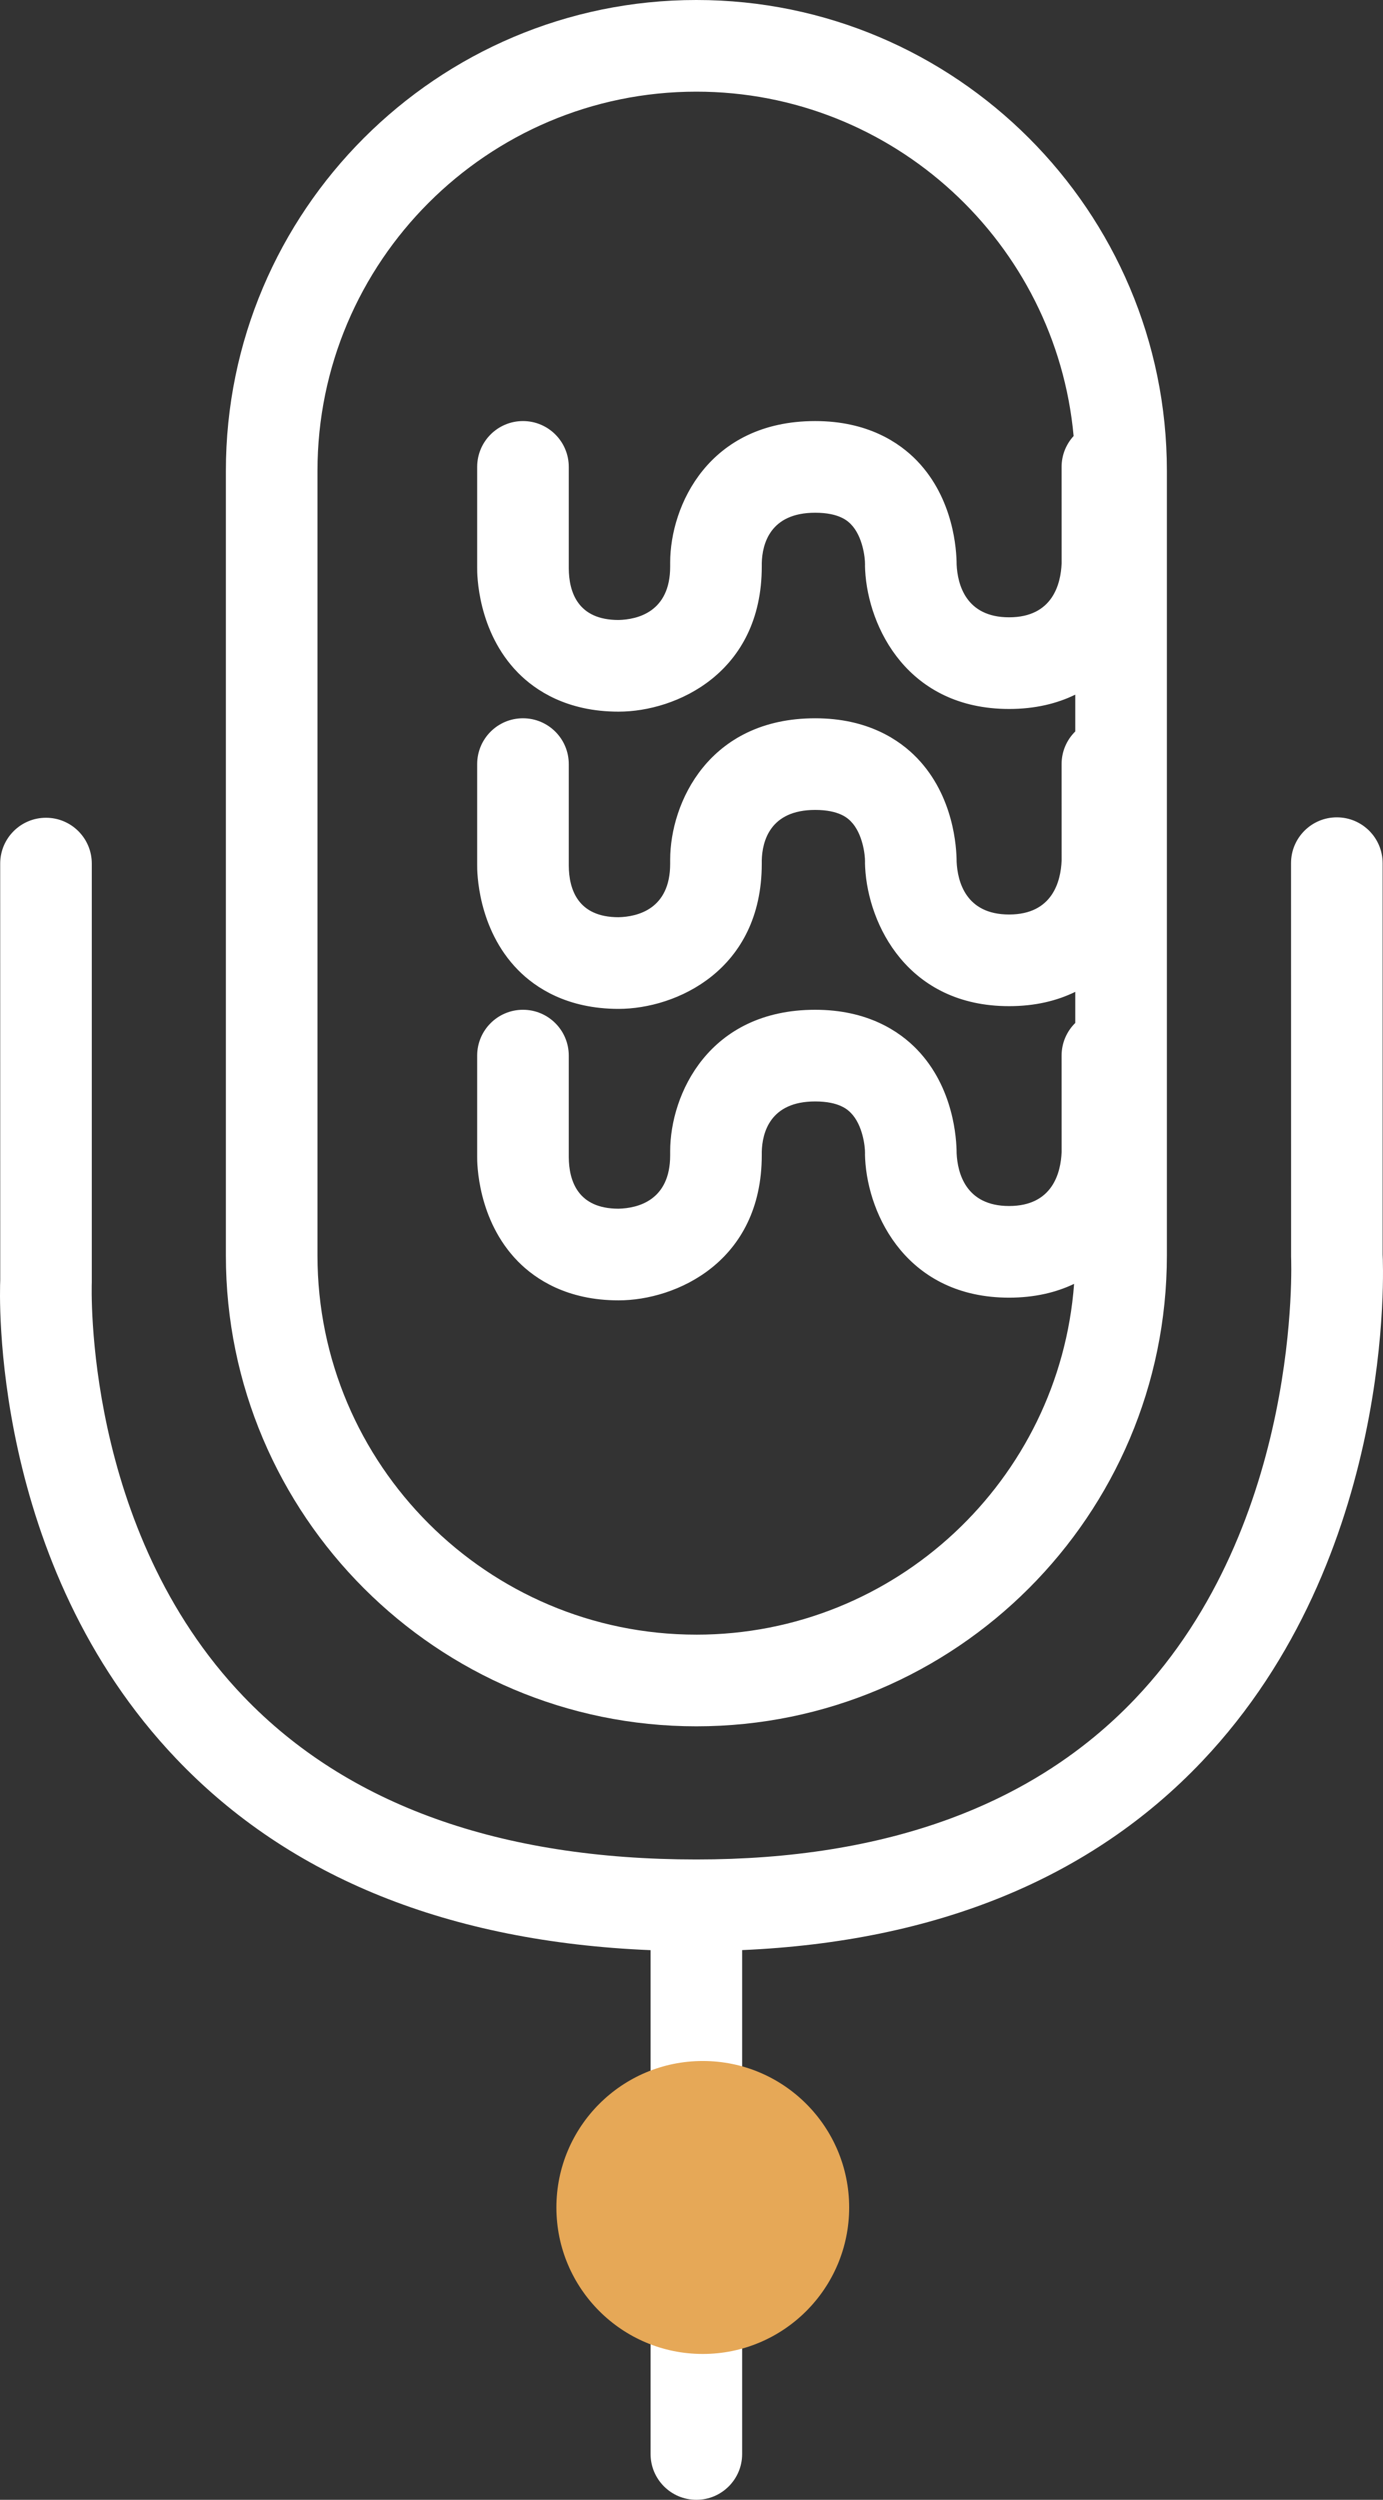
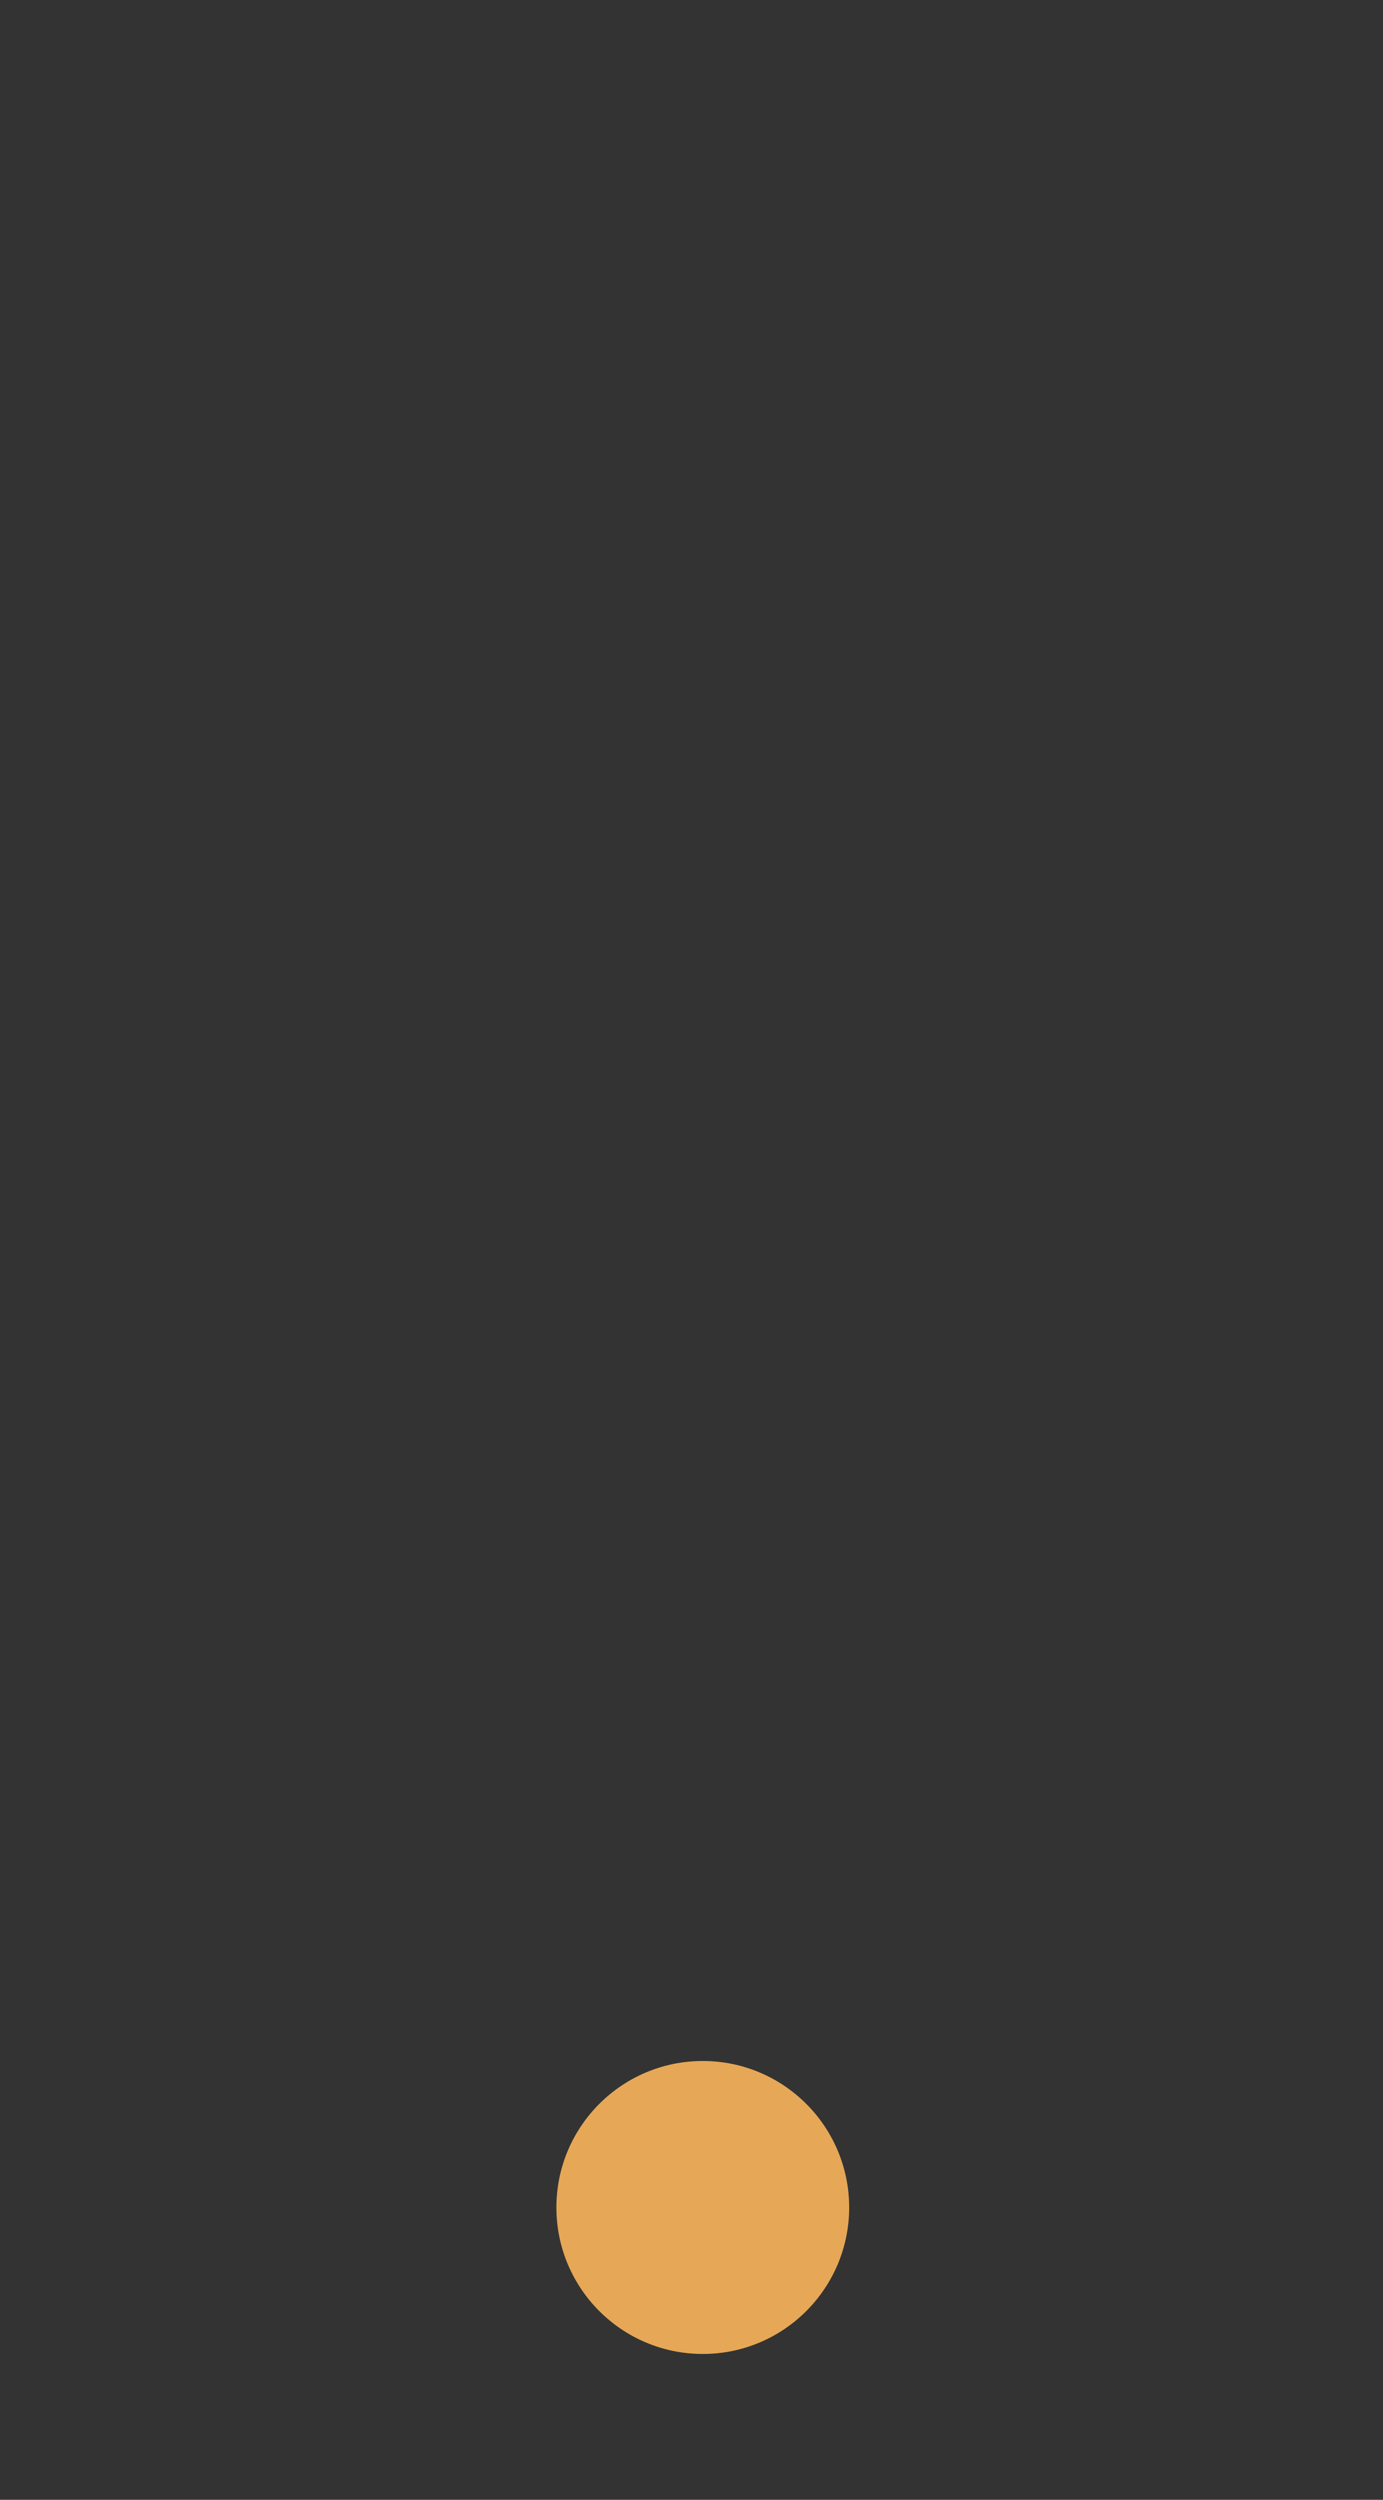
<svg xmlns="http://www.w3.org/2000/svg" id="Calque_1" data-name="Calque 1" viewBox="0 0 272.495 492.2">
  <rect x="0" y="0" width="272.495" height="492.2" fill="#333333" stroke="none" />
  <defs>
    <style>
      .cls-1 {
        fill: #e6a857;
      }

      .cls-2 {
        fill: #fff;
      }
    </style>
  </defs>
  <g>
-     <path class="cls-2" d="M137.207,0C86.092,0,44.505,41.586,44.505,92.705v154.494c0,51.115,41.586,92.702,92.702,92.702,51.118,0,92.705-41.586,92.705-92.702V92.705C229.912,41.586,188.325,0,137.207,0ZM137.207,321.853c-41.164,0-74.655-33.491-74.655-74.655V92.705c0-41.166,33.491-74.658,74.655-74.658,38.855,0,70.857,29.839,74.33,67.803-1.466,1.604-2.369,3.733-2.369,6.079l.006,19.01c-.164,3.959-1.721,10.604-10.351,10.604-8.542,0-10.157-6.512-10.339-10.392-.006-2.835-.57-12.918-7.802-20.423-3.443-3.569-9.717-7.822-20.062-7.822-20.967,0-28.574,16.66-28.574,27.857v.79c0,8.935-6.433,10.427-10.166,10.521-8.051,0-9.781-5.505-9.814-10.166v-19.98c0-4.985-4.039-9.023-9.023-9.023s-9.023,4.039-9.023,9.023v19.836c-.021,1.26.035,12.557,8.048,20.702,3.44,3.492,9.664,7.655,19.812,7.655,11.341,0,28.213-7.608,28.213-28.568v-.681c.094-3.704,1.592-9.919,10.527-9.919,4.8,0,6.468,1.695,7.02,2.25,2.344,2.379,2.814,6.603,2.796,7.94-.006.109-.006.22-.006.332,0,.256.012.511.029.764.582,11.318,8.43,27.352,28.363,27.352,5.116,0,9.436-1.056,13.042-2.82v7.247c-1.663,1.637-2.696,3.911-2.696,6.429l.006,19.01c-.164,3.959-1.721,10.604-10.351,10.604-8.542,0-10.157-6.512-10.339-10.392-.006-2.837-.57-12.921-7.802-20.423-3.443-3.569-9.717-7.822-20.062-7.822-20.967,0-28.574,16.66-28.574,27.86v.787c0,8.938-6.433,10.43-10.166,10.524-8.051,0-9.781-5.505-9.814-10.169v-19.98c0-4.985-4.039-9.023-9.023-9.023s-9.023,4.039-9.023,9.023v19.836c-.021,1.26.035,12.557,8.051,20.705,3.437,3.492,9.664,7.655,19.809,7.655,11.341,0,28.213-7.608,28.213-28.571v-.679c.094-3.704,1.592-9.922,10.527-9.922,4.8,0,6.468,1.695,7.02,2.25,2.344,2.379,2.814,6.603,2.796,7.943-.006.109-.006.22-.006.332,0,.258.012.514.029.767.582,11.318,8.436,27.346,28.363,27.346,5.116,0,9.436-1.056,13.042-2.82v6.125c-1.663,1.637-2.696,3.911-2.696,6.429l.006,19.01c-.164,3.959-1.721,10.604-10.351,10.604-8.542,0-10.157-6.512-10.339-10.392-.006-2.835-.57-12.918-7.802-20.423-3.443-3.569-9.717-7.822-20.062-7.822-20.967,0-28.574,16.66-28.574,27.857v.79c0,8.935-6.433,10.427-10.166,10.521-8.051,0-9.781-5.505-9.814-10.166v-19.98c0-4.985-4.039-9.023-9.023-9.023s-9.023,4.039-9.023,9.023v19.836c-.021,1.26.035,12.557,8.048,20.702,3.44,3.49,9.664,7.655,19.812,7.655,11.341,0,28.213-7.608,28.213-28.568v-.681c.094-3.704,1.592-9.919,10.527-9.919,4.8,0,6.468,1.695,7.02,2.25,2.344,2.379,2.814,6.603,2.796,7.94-.006.109-.006.22-.006.332,0,.256.012.511.029.764.582,11.317,8.43,27.349,28.363,27.349,5.01,0,9.251-1.017,12.811-2.715-2.87,38.562-35.142,69.069-74.427,69.069Z" />
-     <path class="cls-2" d="M272.42,247.011v-77.06c0-4.985-4.042-9.023-9.023-9.023s-9.023,4.039-9.023,9.023l.012,77.522c.023.52,2.191,52.416-30.713,86.989-19.991,21.008-49.083,31.658-86.466,31.658-38.793,0-68.815-10.798-89.227-32.087-31.556-32.91-29.922-80.682-29.893-81.557v-82.442c0-4.985-4.039-9.023-9.023-9.023S.04,165.048.04,170.032l.009,82.03c-.103,2.256-2.112,55.709,34.763,94.311,22.287,23.337,53.672,35.959,93.371,37.601v99.201c0,4.982,4.039,9.023,9.023,9.023s9.021-4.042,9.021-9.023v-99.213c38.327-1.674,68.789-14.161,90.64-37.19,38.232-40.3,35.671-97.81,35.553-99.763Z" />
-   </g>
+     </g>
  <circle class="cls-1" cx="138.47" cy="434.639" r="28.842" />
</svg>